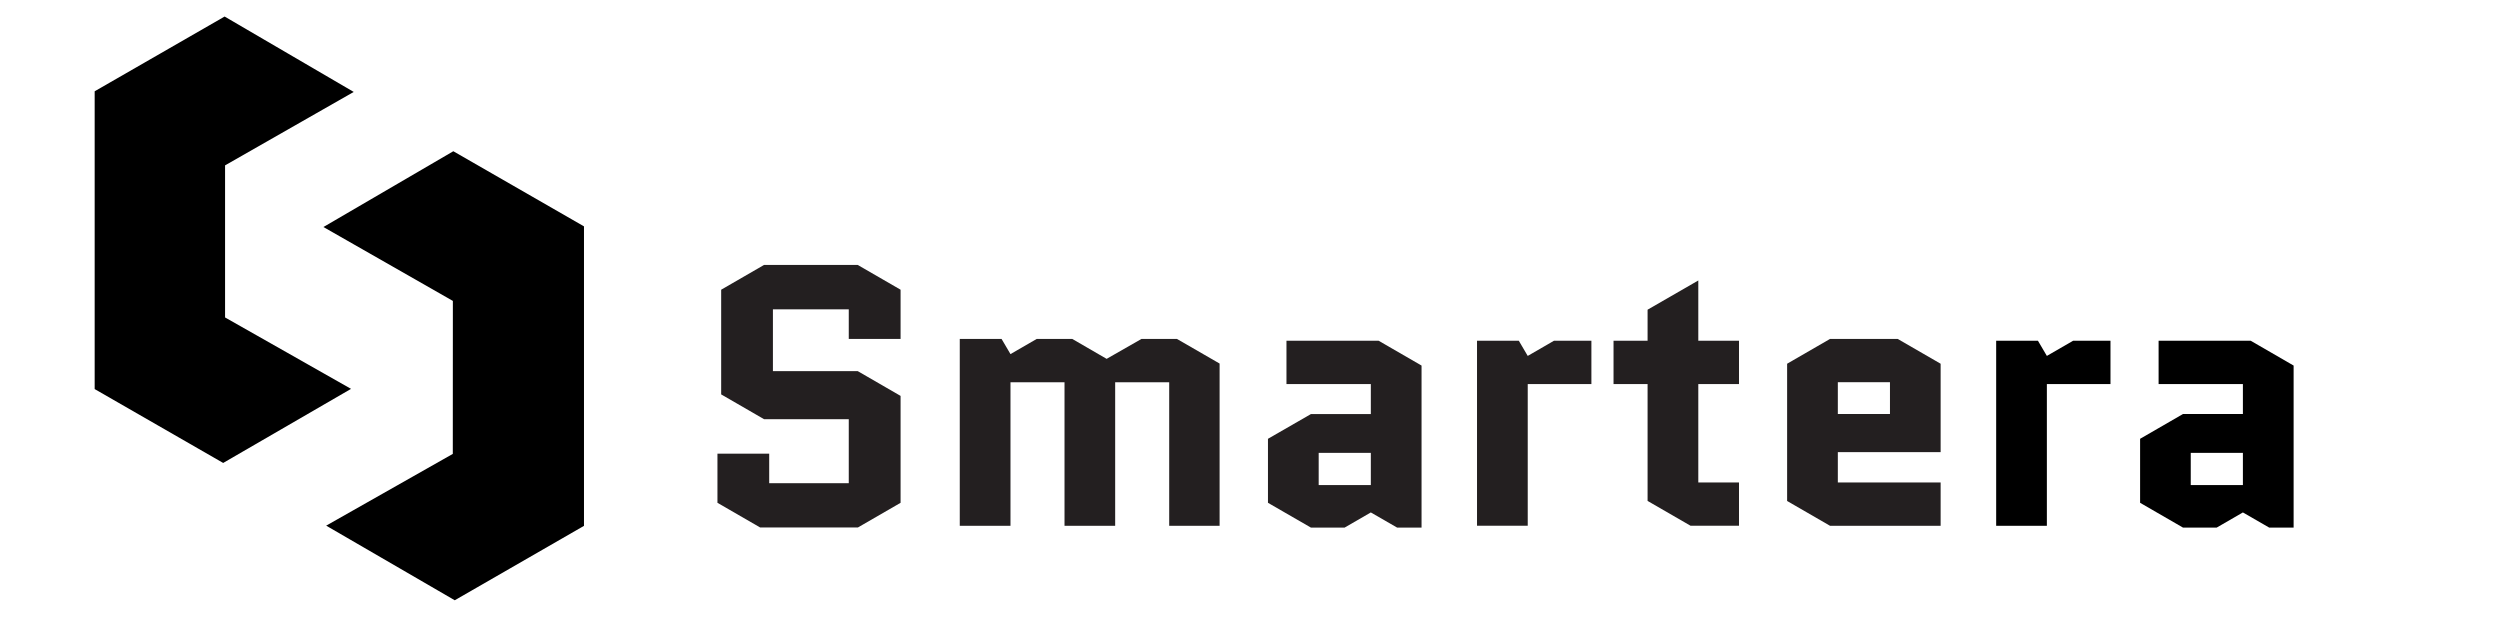
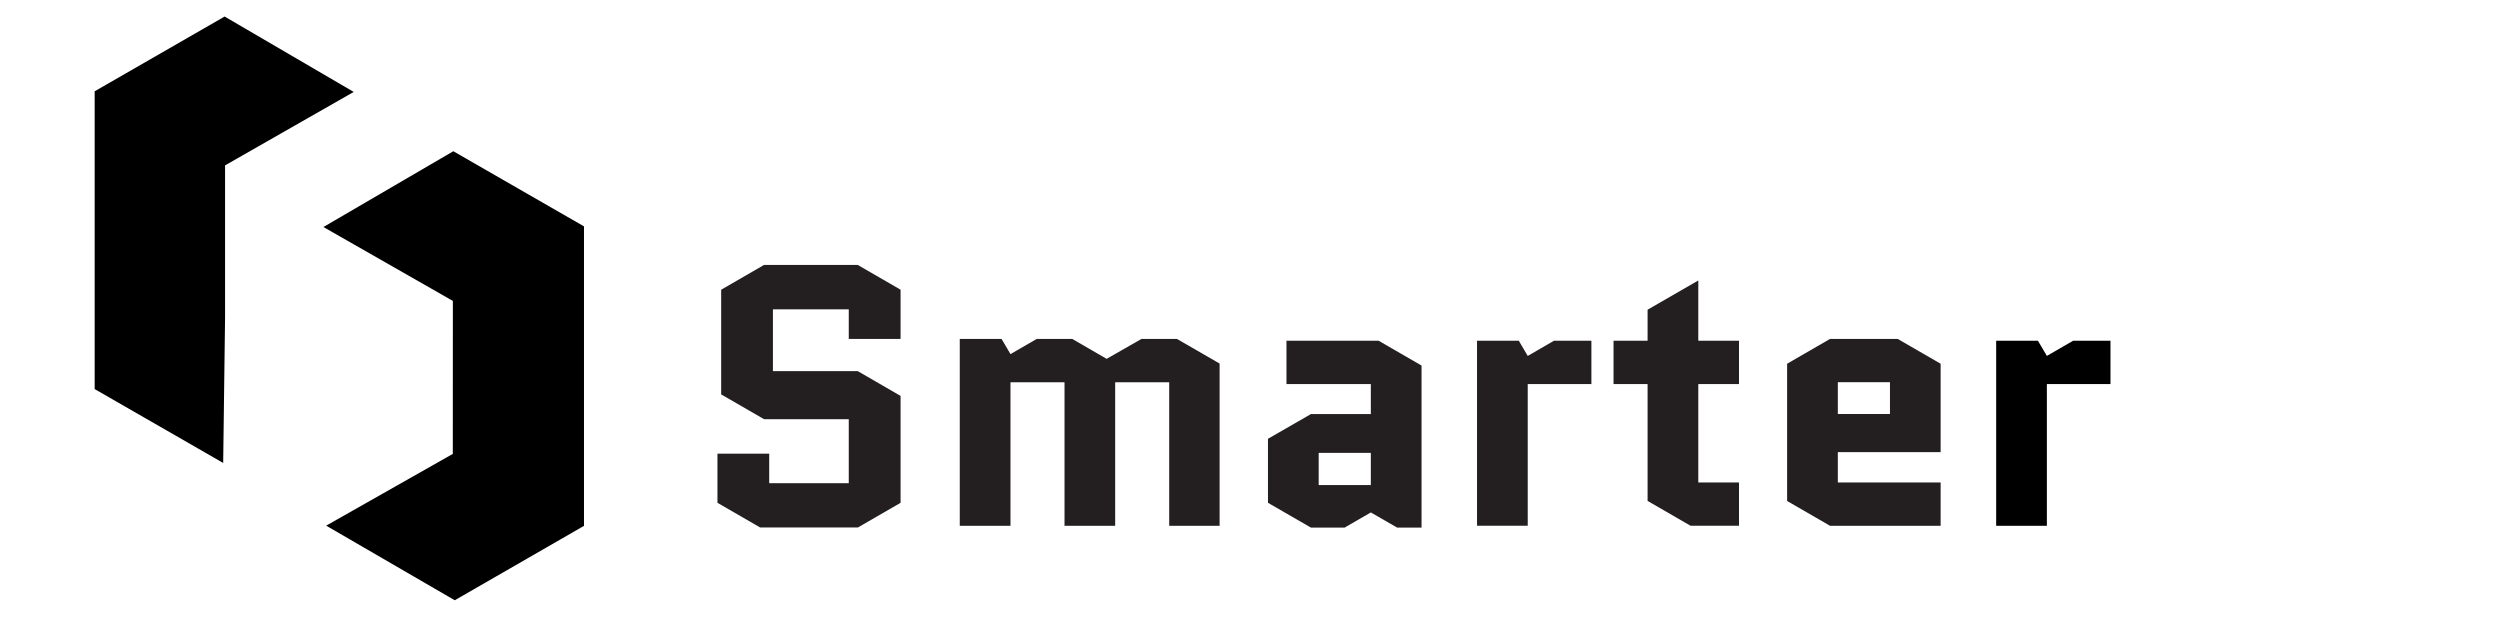
<svg xmlns="http://www.w3.org/2000/svg" fill="#000000" width="200" zoomAndPan="magnify" viewBox="0 0 150 37.5" height="50" preserveAspectRatio="xMidYMid meet" version="1.0">
  <defs>
    <clipPath id="d23923813d">
      <path fill="#000000" d="M 19.379 9.062 L 35.055 9.062 L 35.055 36.121 L 19.379 36.121 Z M 19.379 9.062 " clip-rule="nonzero" />
    </clipPath>
    <clipPath id="e48245a941">
      <path fill="#000000" d="M 27.172 18.055 L 19.406 13.621 L 27.199 9.074 L 35.039 13.582 L 35.039 31.551 L 27.285 36.016 L 19.57 31.539 L 27.168 27.234 Z M 27.172 18.055 " clip-rule="nonzero" />
    </clipPath>
    <clipPath id="f4b6353d6a">
      <path fill="#000000" d="M 5.668 0.98 L 21.34 0.98 L 21.34 27.793 L 5.668 27.793 Z M 5.668 0.98 " clip-rule="nonzero" />
    </clipPath>
    <clipPath id="82ef0a4034">
-       <path fill="#000000" d="M 13.504 9.922 L 21.223 5.516 L 13.477 0.992 L 5.68 5.477 L 5.68 23.344 L 13.391 27.777 L 21.062 23.332 L 13.504 19.047 Z M 13.504 9.922 " clip-rule="nonzero" />
+       <path fill="#000000" d="M 13.504 9.922 L 21.223 5.516 L 13.477 0.992 L 5.68 5.477 L 5.68 23.344 L 13.391 27.777 L 13.504 19.047 Z M 13.504 9.922 " clip-rule="nonzero" />
    </clipPath>
    <clipPath id="bb50152fed">
      <path fill="#000000" d="M 43.047 15.895 L 54.078 15.895 L 54.078 31.691 L 43.047 31.691 Z M 43.047 15.895 " clip-rule="nonzero" />
    </clipPath>
    <clipPath id="66f06cb611">
      <path d="M 43.27 17.383 L 45.844 15.895 L 51.461 15.895 L 54.035 17.383 L 54.035 20.336 L 50.926 20.336 L 50.926 18.559 L 46.375 18.559 L 46.375 22.266 L 51.461 22.266 L 54.035 23.754 L 54.035 30.168 L 51.461 31.656 L 45.621 31.656 L 43.047 30.168 L 43.047 27.219 L 46.152 27.219 L 46.152 28.992 L 50.926 28.992 L 50.926 25.152 L 45.844 25.152 L 43.27 23.664 Z M 43.27 17.383 " clip-rule="nonzero" />
    </clipPath>
    <clipPath id="ea92fecb56">
      <path d="M 57.586 20.336 L 73.223 20.336 L 73.223 31.59 L 57.586 31.59 Z M 57.586 20.336 " clip-rule="nonzero" />
    </clipPath>
    <clipPath id="f65c0e9852">
      <path d="M 73.195 31.547 L 70.152 31.547 L 70.152 22.934 L 66.91 22.934 L 66.91 31.547 L 63.871 31.547 L 63.871 22.934 L 60.629 22.934 L 60.629 31.547 L 57.586 31.547 L 57.586 20.336 L 60.094 20.336 L 60.629 21.246 L 62.203 20.336 L 64.336 20.336 L 66.398 21.531 L 68.488 20.336 L 70.617 20.336 L 73.195 21.824 Z M 73.195 31.547 " clip-rule="nonzero" />
    </clipPath>
    <clipPath id="c1d35f0d24">
      <path d="M 76.078 20.445 L 85.328 20.445 L 85.328 31.676 L 76.078 31.676 Z M 76.078 20.445 " clip-rule="nonzero" />
    </clipPath>
    <clipPath id="24b41f13ba">
      <path d="M 79.121 29.102 L 82.25 29.102 L 82.25 27.172 L 79.121 27.172 Z M 76.078 30.168 L 76.078 26.328 L 78.656 24.844 L 82.25 24.844 L 82.25 23.043 L 77.188 23.043 L 77.188 20.445 L 82.719 20.445 L 85.293 21.934 L 85.293 31.656 L 83.828 31.656 L 82.25 30.746 L 80.676 31.656 L 78.656 31.656 Z M 76.078 30.168 " clip-rule="nonzero" />
    </clipPath>
    <clipPath id="fdb26f35db">
      <path d="M 88.609 20.402 L 95.523 20.402 L 95.523 31.559 L 88.609 31.559 Z M 88.609 20.402 " clip-rule="nonzero" />
    </clipPath>
    <clipPath id="2dace272e2">
      <path d="M 91.664 23.043 L 91.664 31.543 L 88.621 31.543 L 88.621 20.445 L 91.129 20.445 L 91.664 21.355 L 93.238 20.445 L 95.484 20.445 L 95.484 23.043 Z M 91.664 23.043 " clip-rule="nonzero" />
    </clipPath>
    <clipPath id="579a63964a">
      <path d="M 96.766 16.812 L 104.398 16.812 L 104.398 31.559 L 96.766 31.559 Z M 96.766 16.812 " clip-rule="nonzero" />
    </clipPath>
    <clipPath id="e5d5f01170">
      <path d="M 96.812 20.445 L 98.855 20.445 L 98.855 18.582 L 101.898 16.828 L 101.898 20.445 L 104.34 20.445 L 104.34 23.043 L 101.898 23.043 L 101.898 28.949 L 104.34 28.949 L 104.34 31.543 L 101.43 31.543 L 98.855 30.055 L 98.855 23.043 L 96.812 23.043 Z M 96.812 20.445 " clip-rule="nonzero" />
    </clipPath>
    <clipPath id="71d70d87a8">
      <path d="M 107.227 20.336 L 116.477 20.336 L 116.477 31.562 L 107.227 31.562 Z M 107.227 20.336 " clip-rule="nonzero" />
    </clipPath>
    <clipPath id="a417ccce7d">
      <path d="M 110.27 24.84 L 113.398 24.84 L 113.398 22.93 L 110.27 22.93 Z M 116.438 31.547 L 109.801 31.547 L 107.227 30.059 L 107.227 21.824 L 109.801 20.336 L 113.863 20.336 L 116.438 21.824 L 116.438 27.129 L 110.27 27.129 L 110.27 28.949 L 116.438 28.949 Z M 116.438 31.547 " clip-rule="nonzero" />
    </clipPath>
    <clipPath id="768ab67003">
      <path d="M 119.758 20.434 L 126.664 20.434 L 126.664 31.566 L 119.758 31.566 Z M 119.758 20.434 " clip-rule="nonzero" />
    </clipPath>
    <clipPath id="5b220f4ced">
      <path d="M 122.812 23.043 L 122.812 31.547 L 119.77 31.547 L 119.77 20.445 L 122.277 20.445 L 122.812 21.355 L 124.387 20.445 L 126.629 20.445 L 126.629 23.043 Z M 122.812 23.043 " clip-rule="nonzero" />
    </clipPath>
    <clipPath id="5a54d932b6">
      <path d="M 128.363 20.434 L 137.641 20.434 L 137.641 31.668 L 128.363 31.668 Z M 128.363 20.434 " clip-rule="nonzero" />
    </clipPath>
    <clipPath id="62f89fff04">
-       <path d="M 131.445 29.102 L 134.574 29.102 L 134.574 27.172 L 131.445 27.172 Z M 128.406 30.168 L 128.406 26.328 L 130.98 24.84 L 134.574 24.84 L 134.574 23.043 L 129.516 23.043 L 129.516 20.445 L 135.043 20.445 L 137.617 21.934 L 137.617 31.656 L 136.152 31.656 L 134.574 30.746 L 133 31.656 L 130.98 31.656 Z M 128.406 30.168 " clip-rule="nonzero" />
-     </clipPath>
+       </clipPath>
  </defs>
  <g clip-path="url(#d23923813d)">
    <g clip-path="url(#e48245a941)">
      <path fill="#000000" d="M 4.688 0 L 36.031 0 L 36.031 36.977 L 4.688 36.977 Z M 4.688 0 " fill-opacity="1" fill-rule="nonzero" />
    </g>
  </g>
  <g clip-path="url(#f4b6353d6a)">
    <g clip-path="url(#82ef0a4034)">
      <path fill="#000000" d="M 4.688 0 L 36.031 0 L 36.031 36.977 L 4.688 36.977 Z M 4.688 0 " fill-opacity="1" fill-rule="nonzero" />
    </g>
  </g>
  <g clip-path="url(#bb50152fed)">
    <g clip-path="url(#66f06cb611)">
      <path fill="#231f20" d="M 43.047 15.895 L 54.035 15.895 L 54.035 31.648 L 43.047 31.648 Z M 43.047 15.895 " fill-opacity="1" fill-rule="nonzero" />
    </g>
  </g>
  <g clip-path="url(#ea92fecb56)">
    <g clip-path="url(#f65c0e9852)">
      <path fill="#231f20" d="M 57.586 20.336 L 73.176 20.336 L 73.176 31.547 L 57.586 31.547 Z M 57.586 20.336 " fill-opacity="1" fill-rule="nonzero" />
    </g>
  </g>
  <g clip-path="url(#c1d35f0d24)">
    <g clip-path="url(#24b41f13ba)">
      <path fill="#231f20" d="M 76.078 20.445 L 85.293 20.445 L 85.293 31.676 L 76.078 31.676 Z M 76.078 20.445 " fill-opacity="1" fill-rule="nonzero" />
    </g>
  </g>
  <g clip-path="url(#fdb26f35db)">
    <g clip-path="url(#2dace272e2)">
      <path fill="#231f20" d="M 87.629 15.836 L 105.312 15.836 L 105.312 32.539 L 87.629 32.539 Z M 87.629 15.836 " fill-opacity="1" fill-rule="nonzero" />
    </g>
  </g>
  <g clip-path="url(#579a63964a)">
    <g clip-path="url(#e5d5f01170)">
      <path fill="#231f20" d="M 87.629 15.836 L 105.312 15.836 L 105.312 32.539 L 87.629 32.539 Z M 87.629 15.836 " fill-opacity="1" fill-rule="nonzero" />
    </g>
  </g>
  <g clip-path="url(#71d70d87a8)">
    <g clip-path="url(#a417ccce7d)">
      <path fill="#231f20" d="M 107.227 20.336 L 116.438 20.336 L 116.438 31.562 L 107.227 31.562 Z M 107.227 20.336 " fill-opacity="1" fill-rule="nonzero" />
    </g>
  </g>
  <g clip-path="url(#768ab67003)">
    <g clip-path="url(#5b220f4ced)">
      <path fill="#000000" d="M 118.777 19.453 L 138.621 19.453 L 138.621 32.648 L 118.777 32.648 Z M 118.777 19.453 " fill-opacity="1" fill-rule="nonzero" />
    </g>
  </g>
  <g clip-path="url(#5a54d932b6)">
    <g clip-path="url(#62f89fff04)">
      <path fill="#000000" d="M 118.777 19.453 L 138.621 19.453 L 138.621 32.648 L 118.777 32.648 Z M 118.777 19.453 " fill-opacity="1" fill-rule="nonzero" />
    </g>
  </g>
</svg>